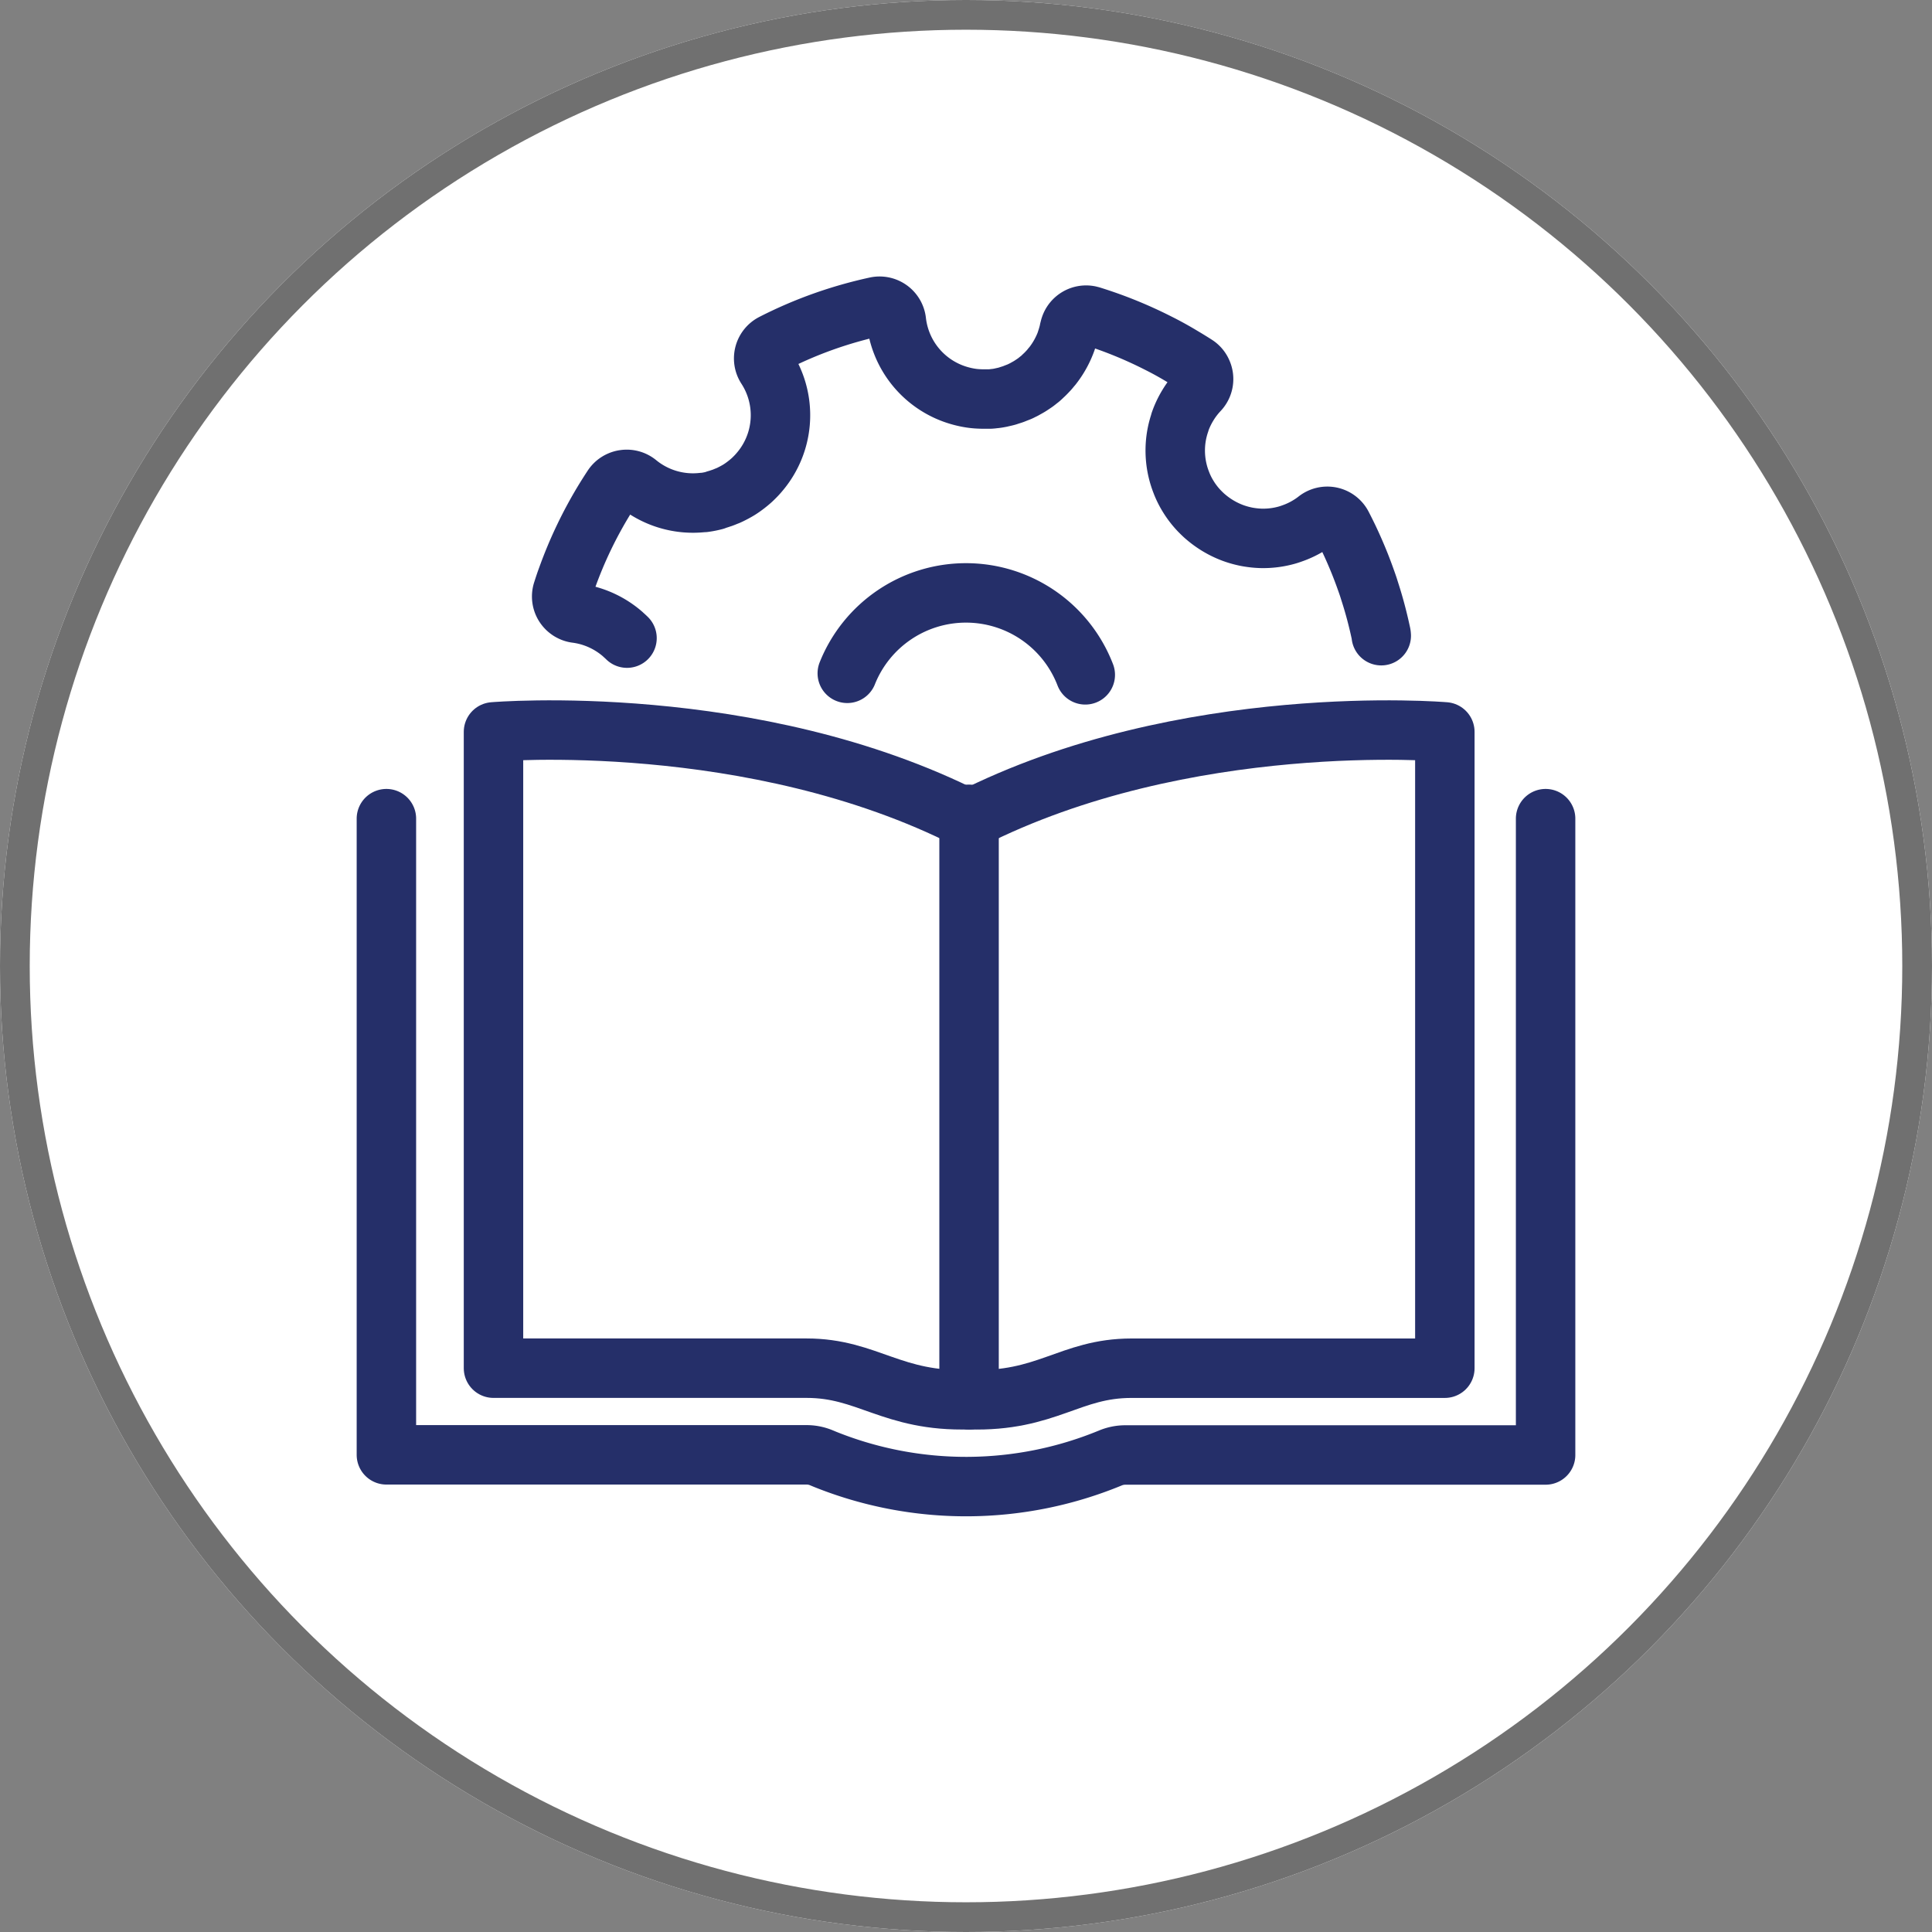
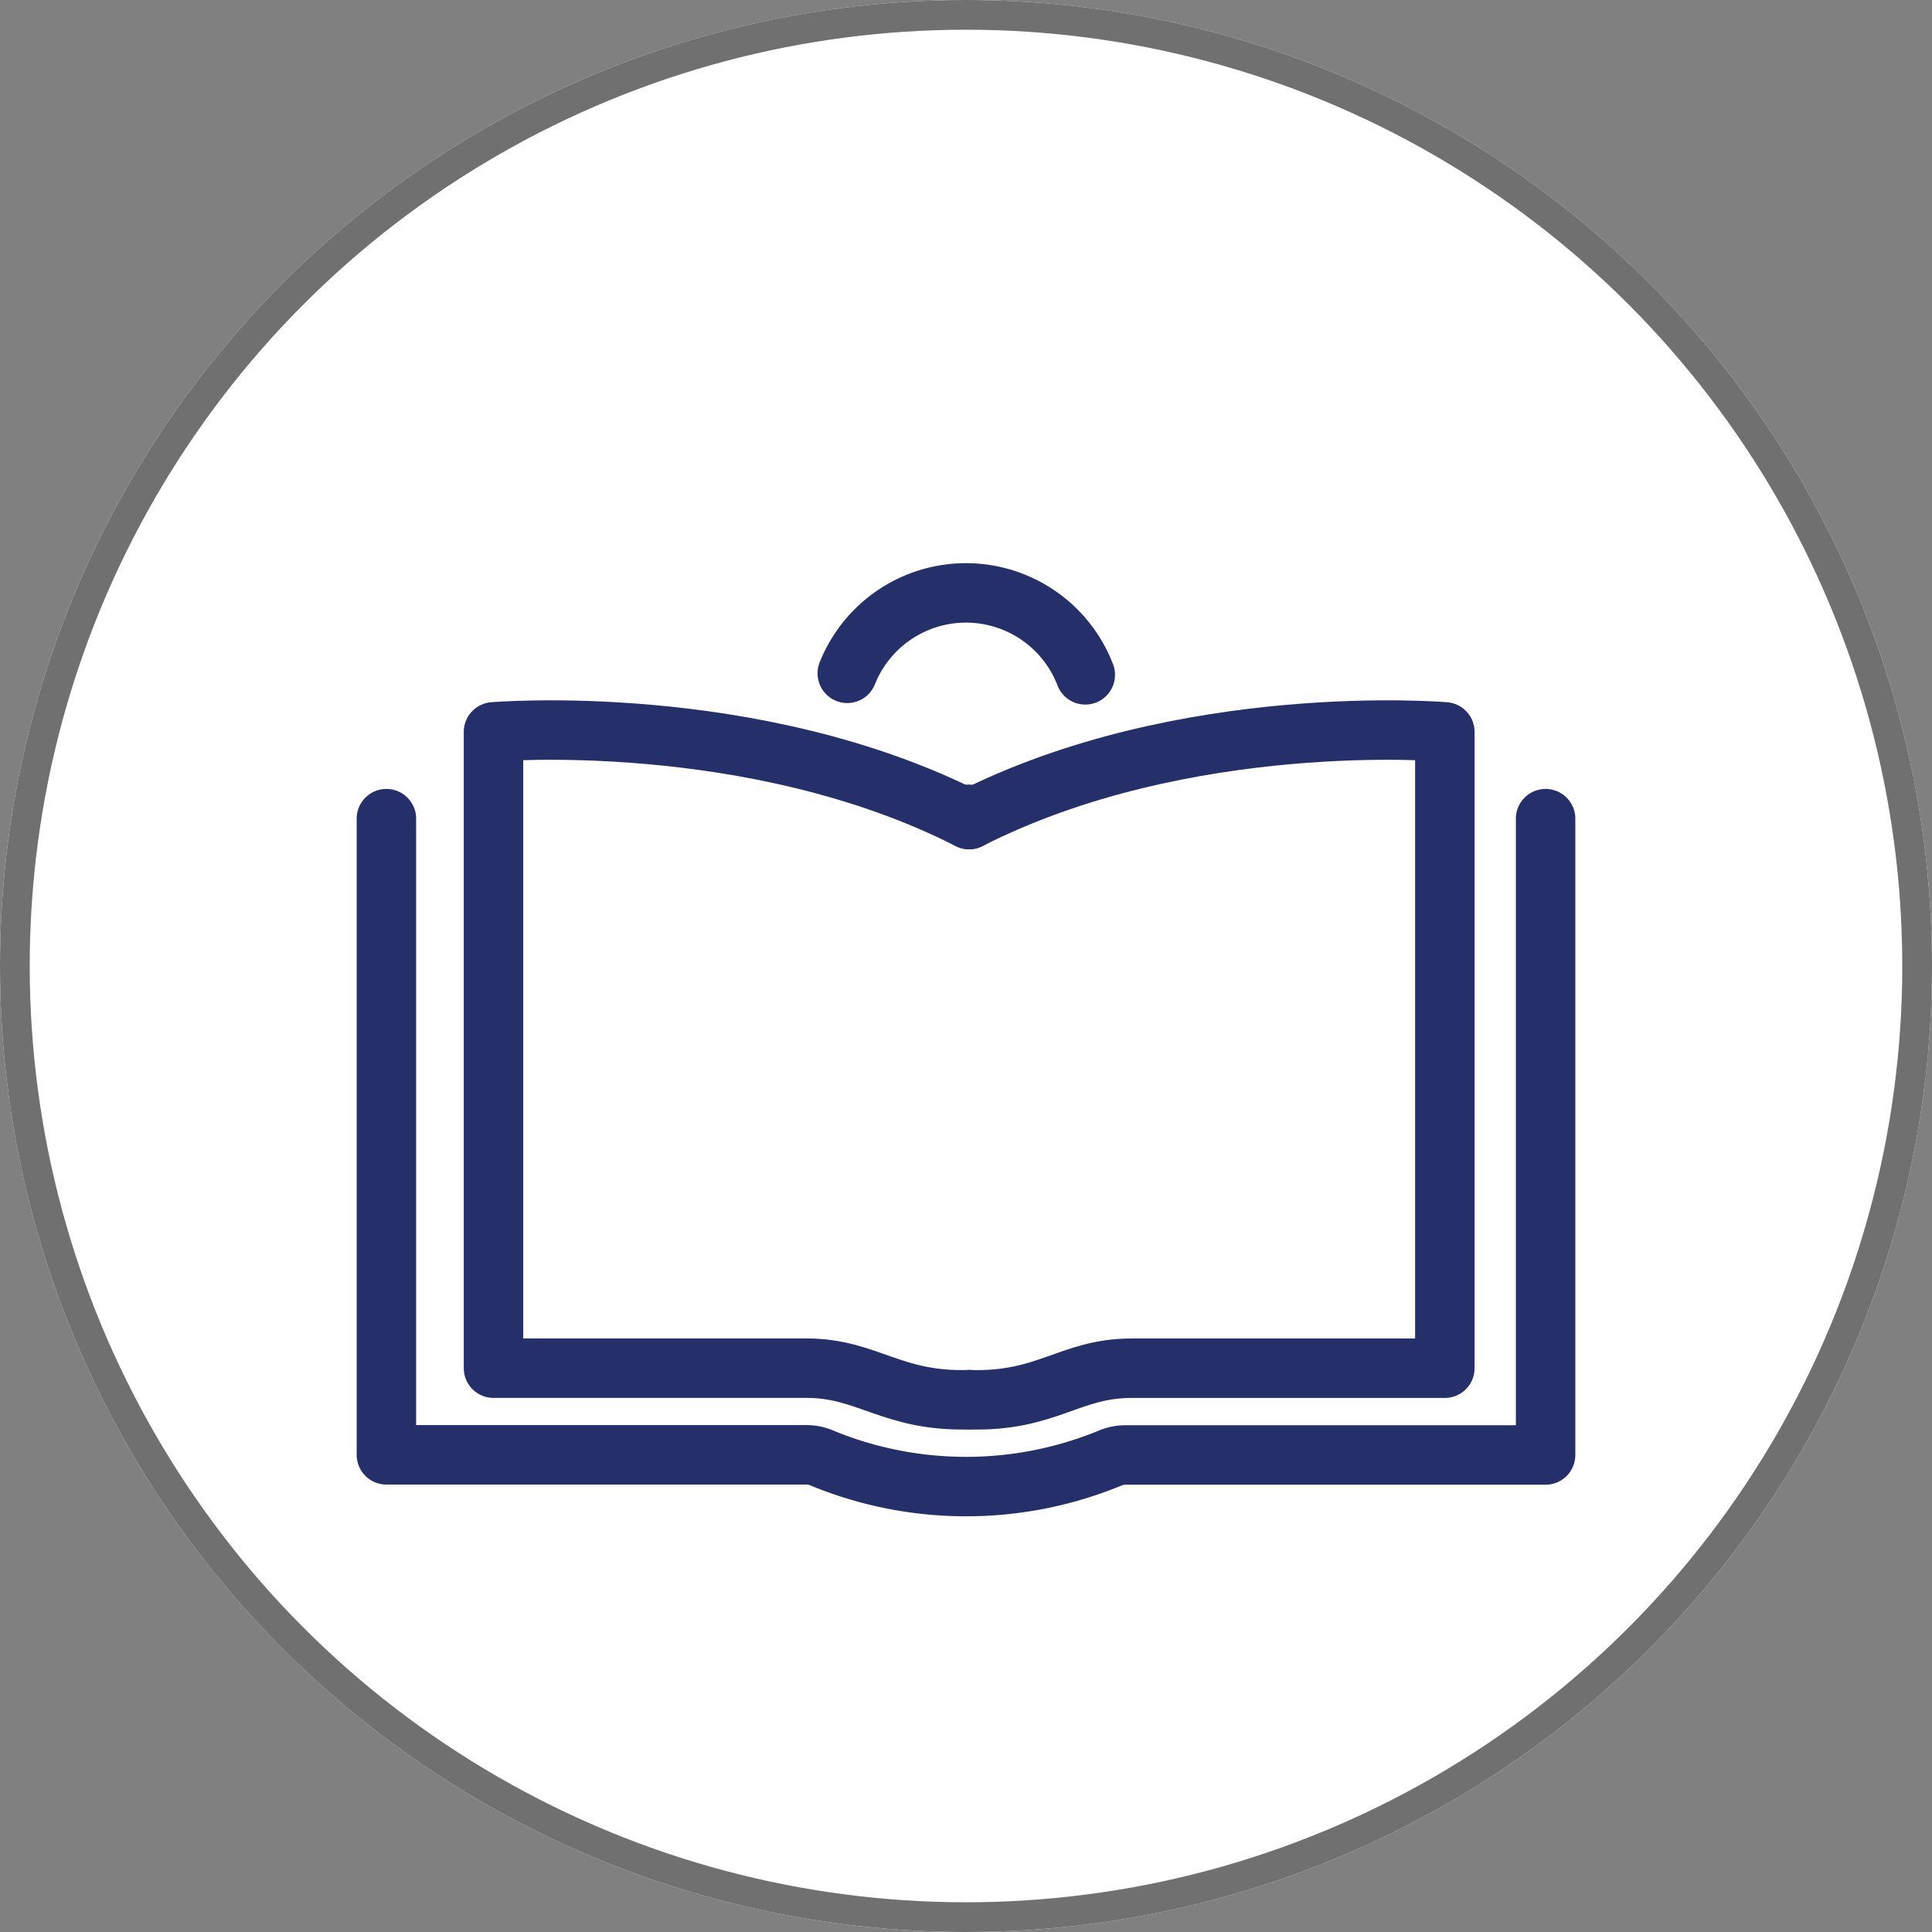
<svg xmlns="http://www.w3.org/2000/svg" height="65" viewBox="0 0 65 65" width="65">
  <rect x="0" y="0" width="65" height="65" fill="#808080" stroke="none" />
  <g fill="#fff" stroke="#707070">
    <circle cx="32.5" cy="32.5" r="32.5" stroke="none" />
    <circle cx="32.5" cy="32.5" fill="none" r="32" />
  </g>
  <g fill="none" stroke="#252f69" stroke-linecap="round" stroke-linejoin="round" stroke-width="2">
    <path d="m32.595 27.397v-.001" />
-     <path d="m65.349 18.654c-.048-.048-.1-.092-.146-.136a2.973 2.973 0 0 0 -.955-.558 2.932 2.932 0 0 0 -.6-.144.544.544 0 0 1 -.183-.056.476.476 0 0 1 -.068-.04.743.743 0 0 1 -.064-.051c-.014-.013-.026-.026-.039-.04a.6.6 0 0 1 -.054-.071.565.565 0 0 1 -.062-.477c.05-.156.1-.31.158-.464a14.333 14.333 0 0 1 1.264-2.637c.086-.139.173-.276.263-.413a.58.58 0 0 1 .124-.134.591.591 0 0 1 .244-.11l.05-.007a.568.568 0 0 1 .258.033.581.581 0 0 1 .158.091 2.951 2.951 0 0 0 2.207.65h.038a2.952 2.952 0 0 0 .364-.072l.039-.018c.056-.015.111-.033.165-.052l.038-.012c.048-.017.094-.036.141-.056l.06-.023c.058-.025.113-.053.168-.082l.037-.019c.055-.03.109-.059.161-.092l.012-.007c.05-.032.1-.065.147-.1l.023-.017c.052-.038.1-.076.149-.116l.008-.007c.049-.041.1-.084.142-.127l.005-.005c.048-.046.094-.093.139-.143a3.077 3.077 0 0 0 .249-.313 2.942 2.942 0 0 0 .05-3.275.568.568 0 0 1 .219-.817 14.237 14.237 0 0 1 1.693-.731 14.467 14.467 0 0 1 1.774-.506.569.569 0 0 1 .687.494 2.949 2.949 0 0 0 2.117 2.5 3.02 3.02 0 0 0 .391.086c.065.01.131.017.2.022h.006c.064.005.127.007.192.008h.011.19.029c.058 0 .118-.01.177-.017h.014c.06-.007.122-.018.182-.03l.041-.01c.06-.013.121-.026.181-.043l.09-.03c.039-.012.077-.023.115-.037s.068-.028.1-.04.065-.025.1-.039.056-.026.084-.04.071-.033.1-.051l.046-.026c.046-.025.091-.05.134-.077l.1-.066c.024-.017.049-.032.072-.049.039-.029.076-.058.113-.089.016-.012.032-.023.047-.036.037-.031.072-.064.108-.1.014-.014.029-.025.042-.039.04-.038.079-.079.118-.121l.022-.023c.028-.031.054-.062.079-.094s.034-.038.05-.058a3.01 3.01 0 0 0 .471-.857.031.031 0 0 1 0-.011 3.052 3.052 0 0 0 .09-.32c0-.022.011-.043.015-.065a.5.5 0 0 1 .016-.06.567.567 0 0 1 .649-.384l.06.015a14.434 14.434 0 0 1 2.26.918q.4.2.793.437l.131.078c.115.07.231.141.345.215a.548.548 0 0 1 .2.234.566.566 0 0 1 -.1.632 2.929 2.929 0 0 0 -.376.495 2.993 2.993 0 0 0 -.189.366c-.028.064-.052.128-.075.193a.04.04 0 0 1 0 .011 3.032 3.032 0 0 0 -.1.364 2.934 2.934 0 0 0 .147 1.667l.012.032a2.792 2.792 0 0 0 .174.358l.029.049a2.9 2.9 0 0 0 .387.508.025.025 0 0 0 .007.007c.054.056.11.11.167.162l.048.041a3.039 3.039 0 0 0 .877.523 2.964 2.964 0 0 0 .4.121c.072.017.145.031.218.041a2.985 2.985 0 0 0 .339.032 2.93 2.93 0 0 0 .9-.111c.054-.016.107-.033.159-.052a2.915 2.915 0 0 0 .62-.3 2.623 2.623 0 0 0 .226-.16.566.566 0 0 1 .849.186q.11.213.214.429.214.45.4.919c.055.141.109.283.16.426s.1.277.141.415c.106.326.2.653.28.98.039.156.074.311.108.468a.472.472 0 0 1 .01.075" transform="translate(-44.254 2.815)" />
    <path d="m153.92 101.315a4.3 4.3 0 0 1 8.007.051" transform="translate(-125.414 -78.662)" />
    <path d="m46.5 170.3v21.408h-14.134a1.316 1.316 0 0 0 -.506.1 12.723 12.723 0 0 1 -9.611.042l-.113-.047a1.3 1.3 0 0 0 -.5-.1h-14.136v-21.403" transform="translate(5.5 -142.757)" />
    <path d="m57.484 145.165c-7.258-3.693-16-2.95-16-2.95m0 0v21.408h10.538c2.048 0 2.867 1.138 5.463 1.06" transform="translate(-24.881 -117.592)" />
    <path d="m208.594 142.215s-8.747-.742-16 2.95m0 19.519c2.622.079 3.382-1.06 5.462-1.06h10.542v-21.409" transform="translate(-159.988 -117.592)" />
-     <path d="m32.603 47.092v-19.518" />
  </g>
</svg>